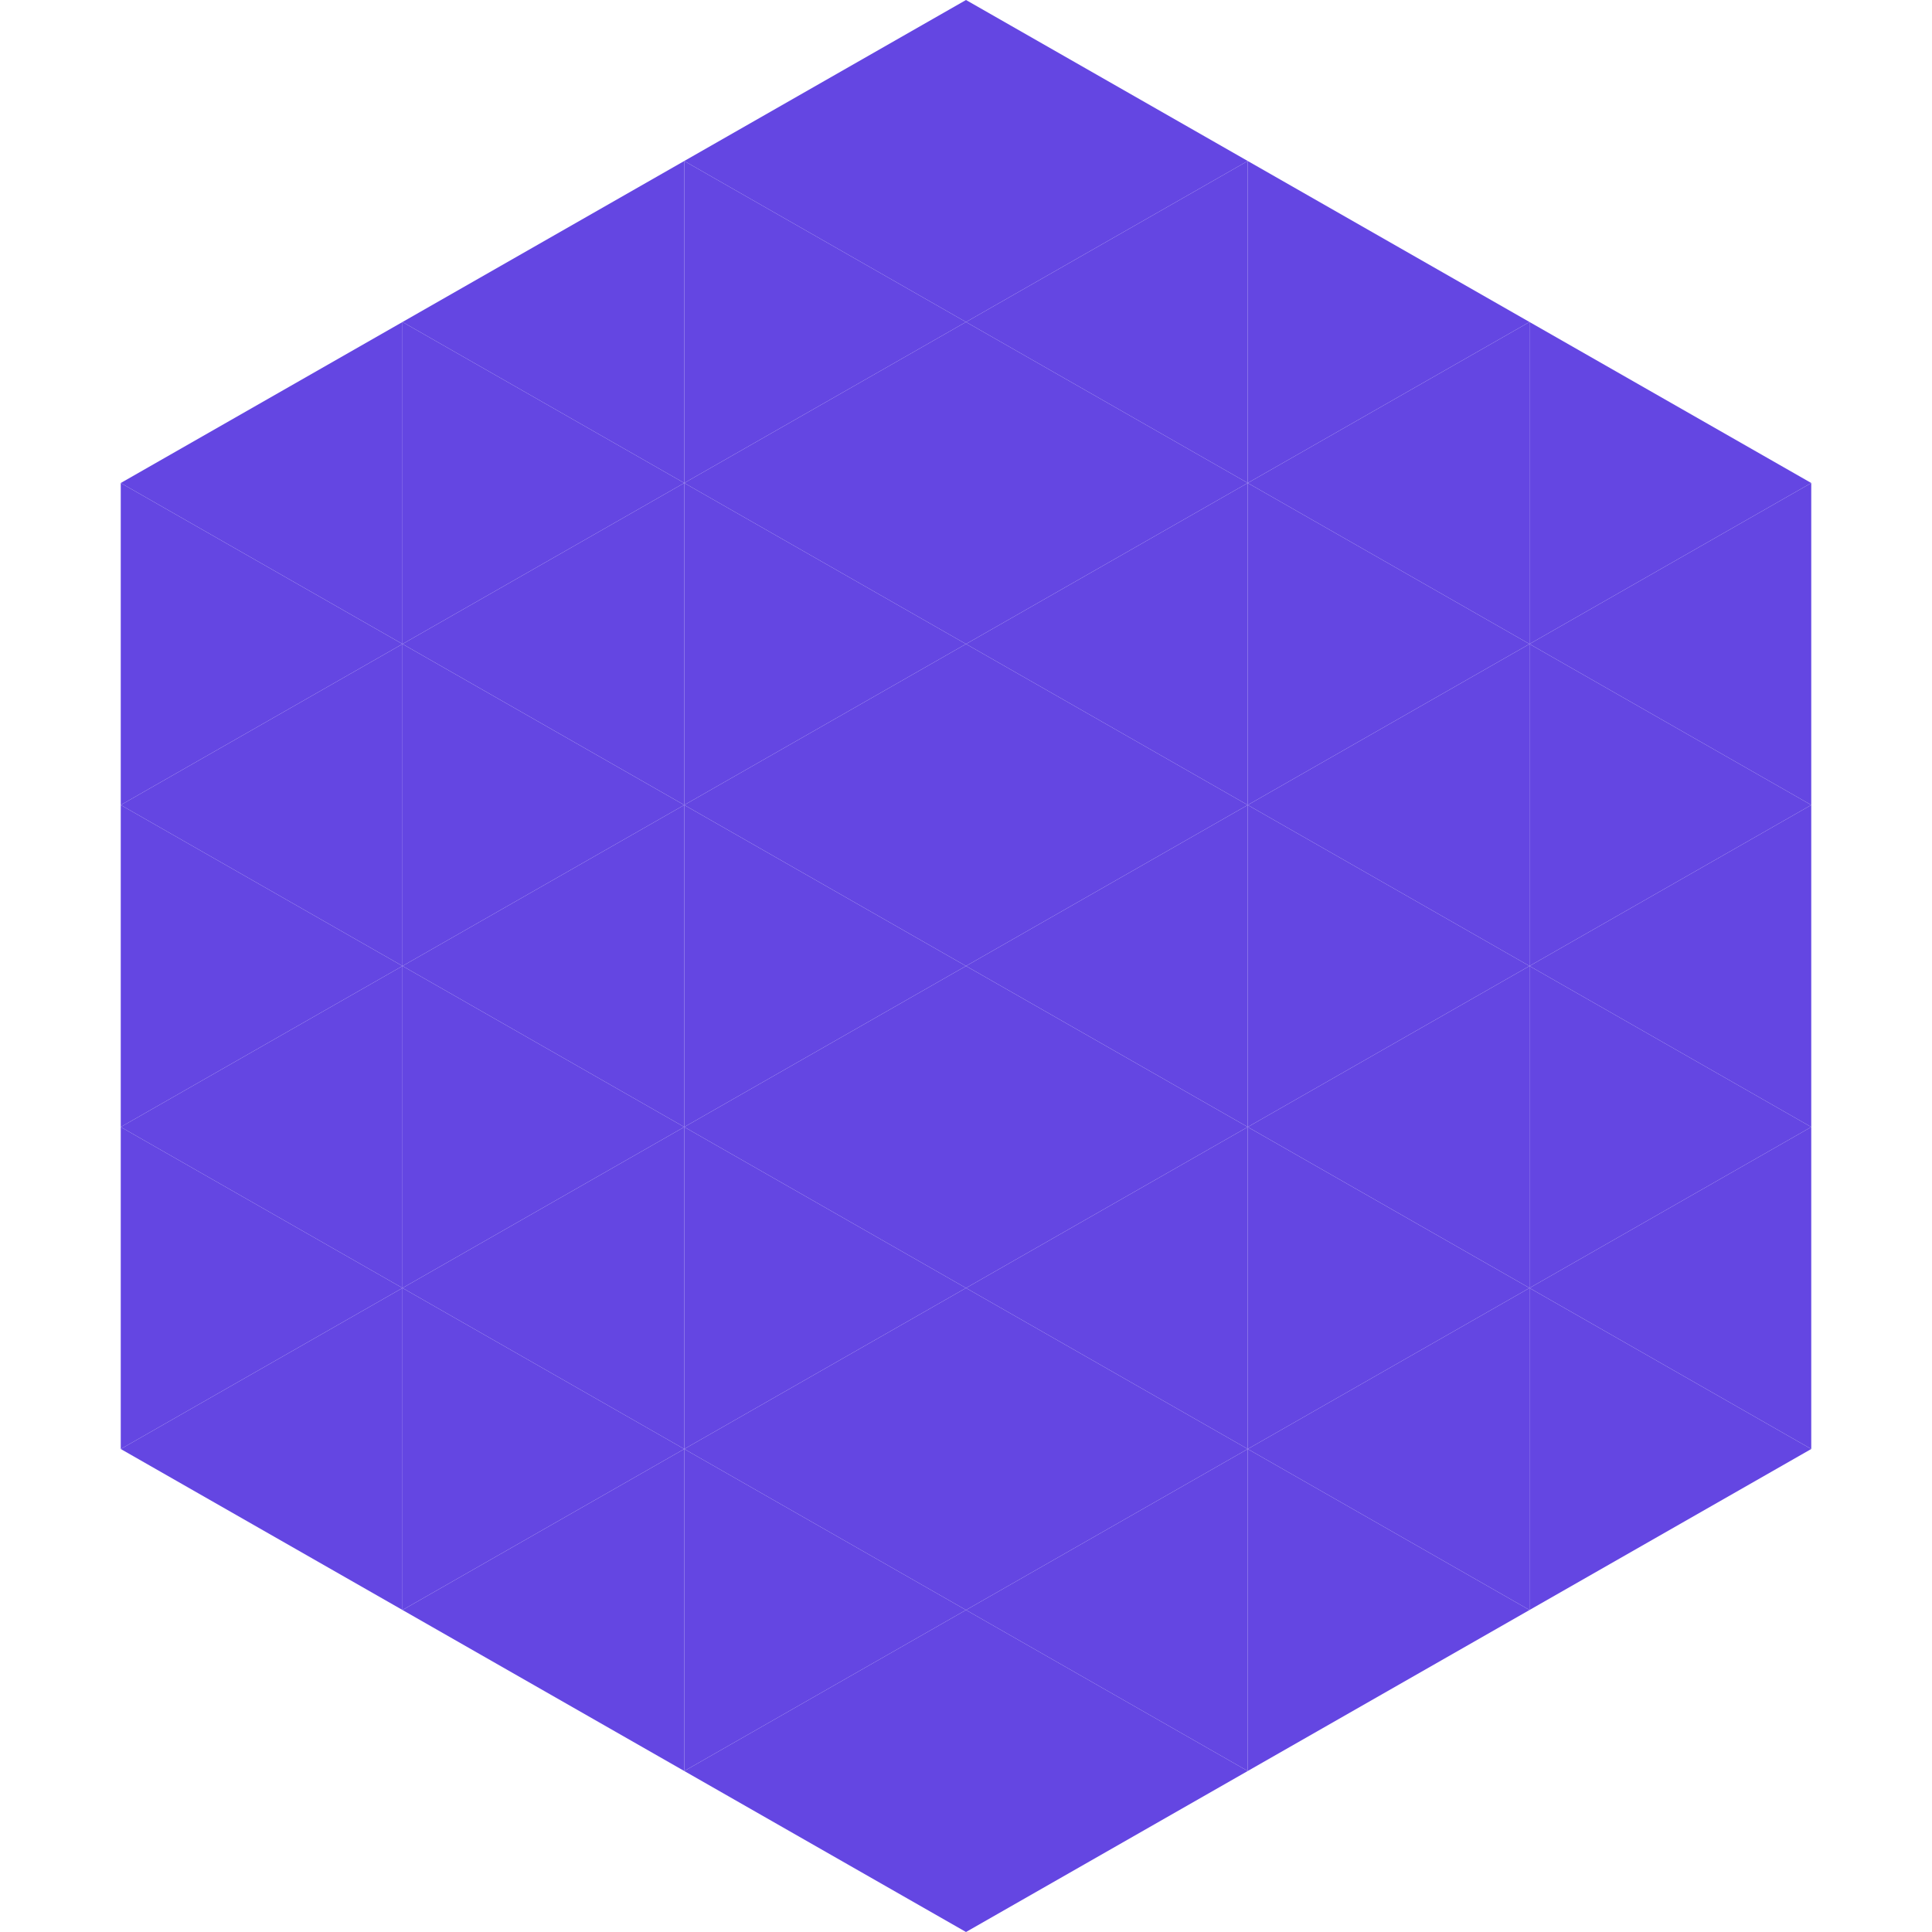
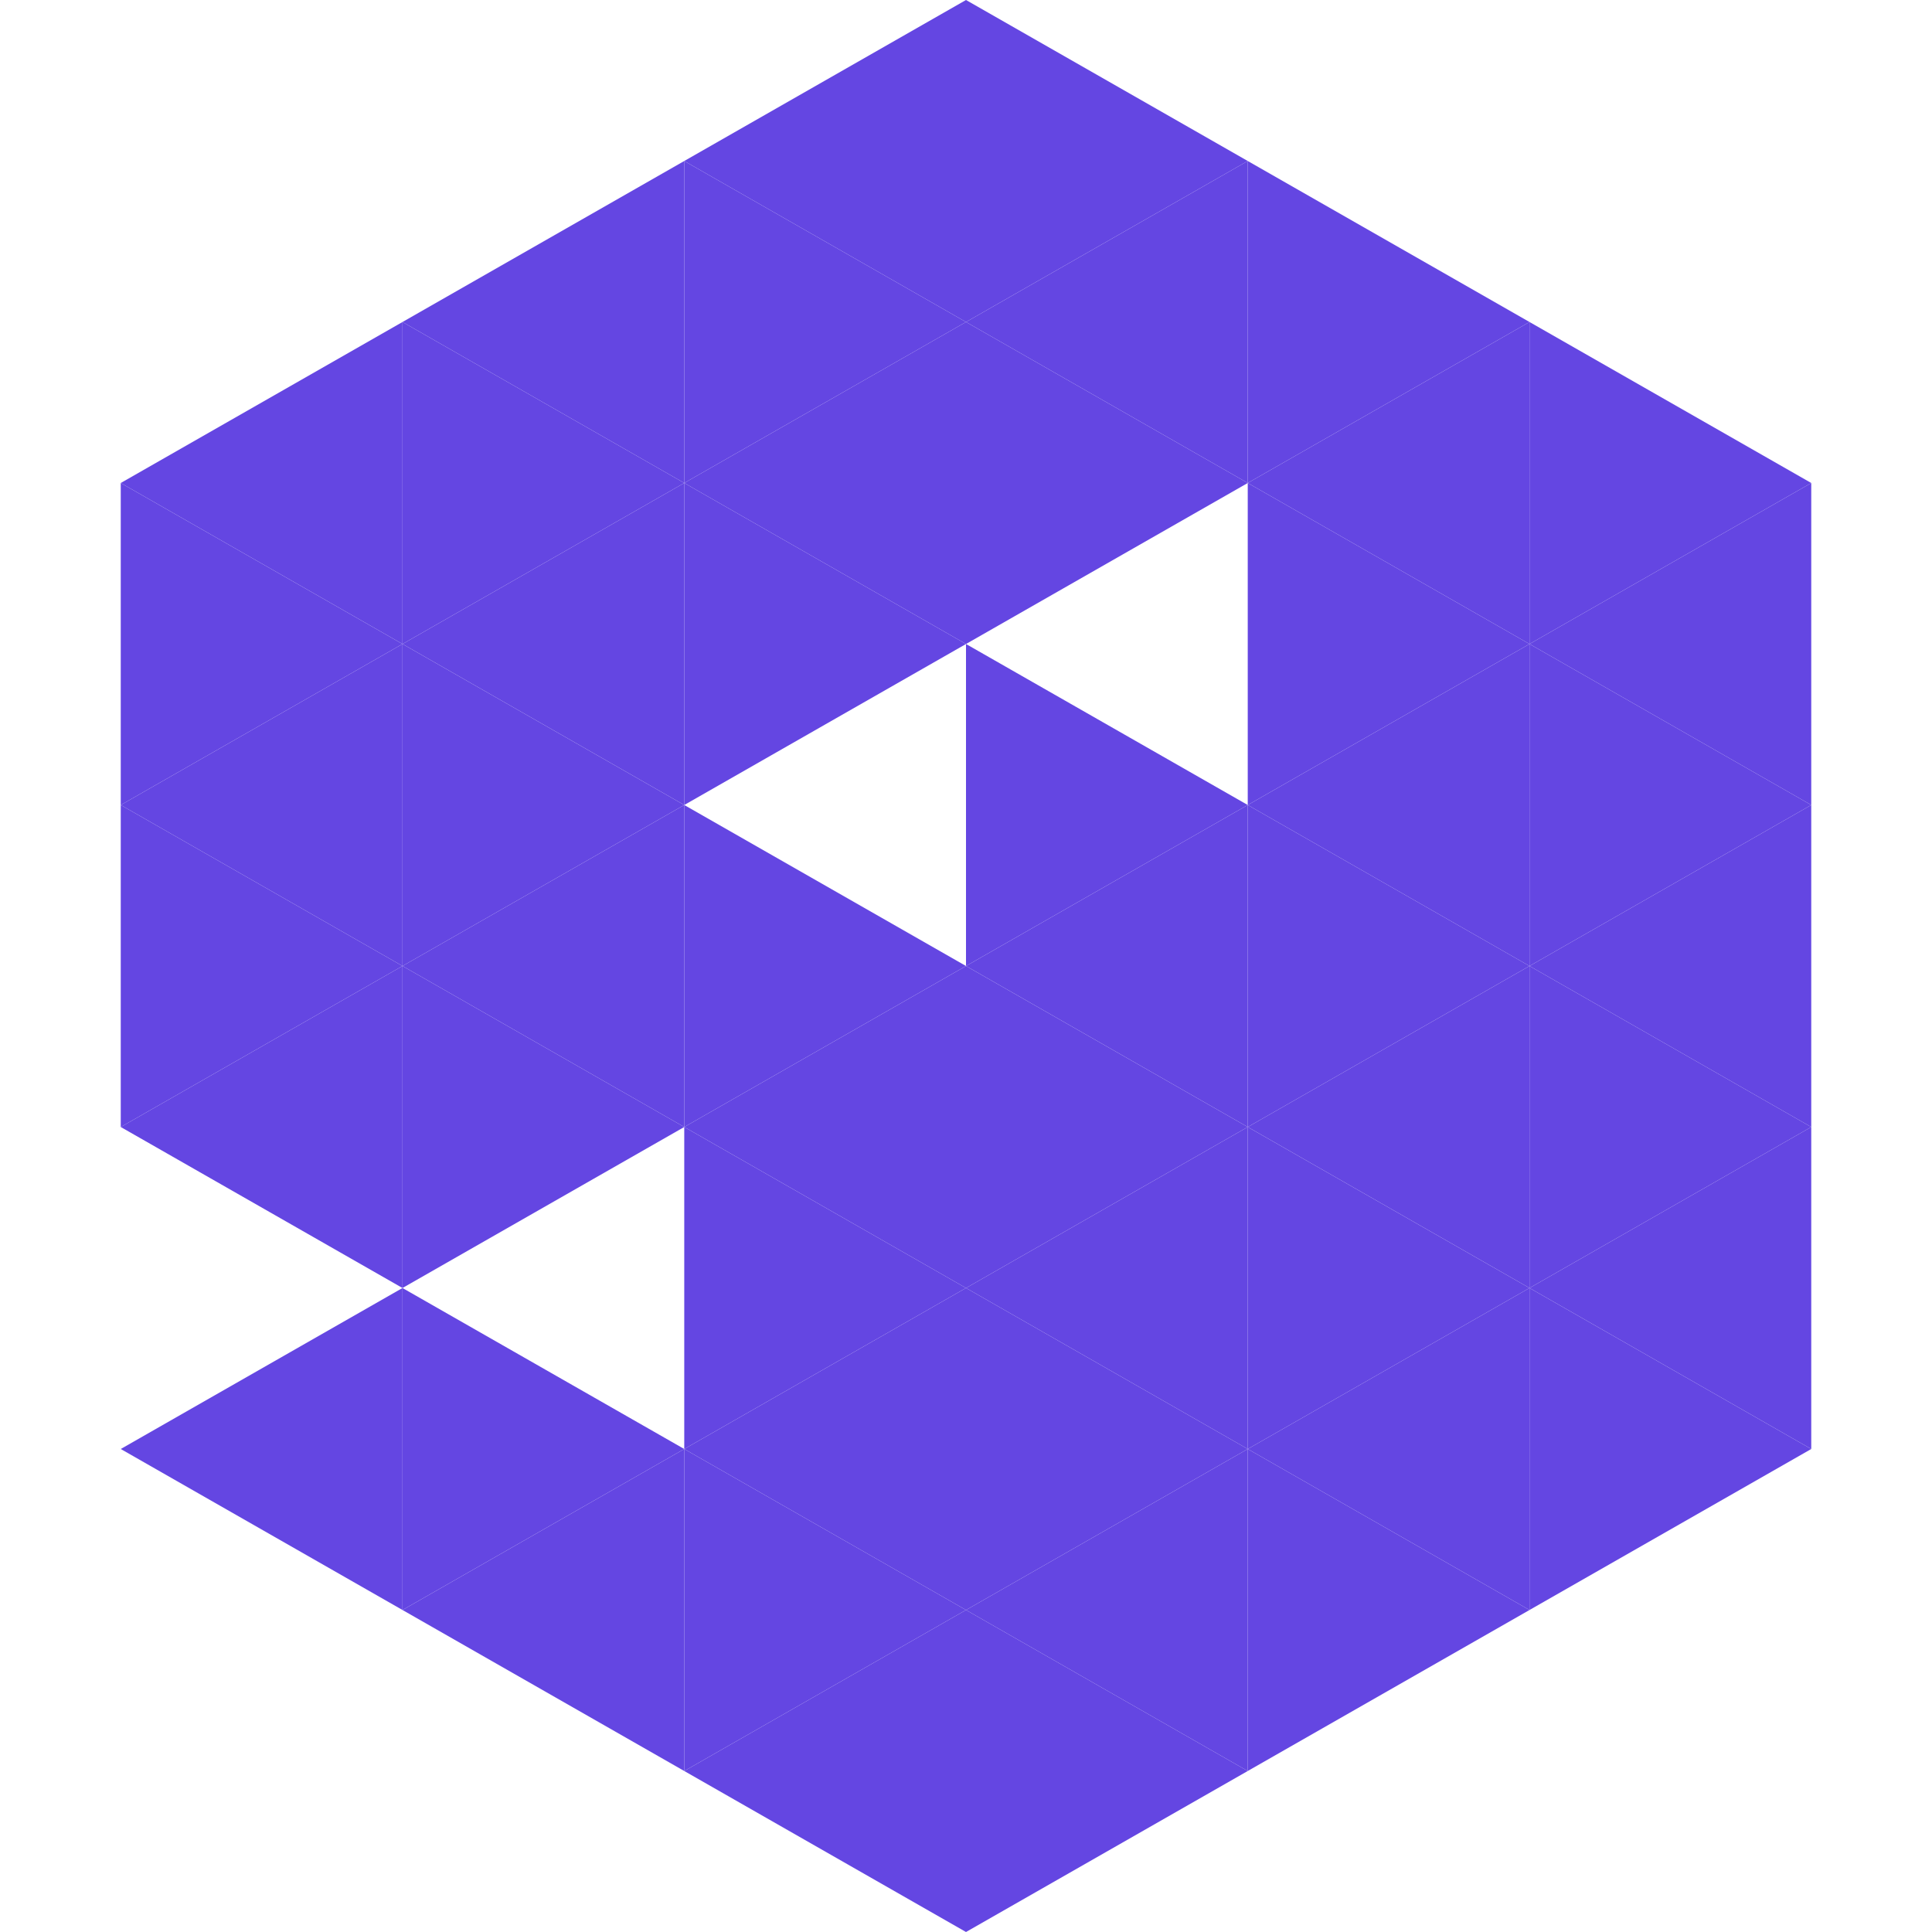
<svg xmlns="http://www.w3.org/2000/svg" width="240" height="240">
  <polygon points="50,40 15,60 50,80" style="fill:rgb(100,70,226)" />
  <polygon points="190,40 225,60 190,80" style="fill:rgb(100,70,226)" />
  <polygon points="15,60 50,80 15,100" style="fill:rgb(100,70,226)" />
  <polygon points="225,60 190,80 225,100" style="fill:rgb(100,70,226)" />
  <polygon points="50,80 15,100 50,120" style="fill:rgb(100,70,226)" />
  <polygon points="190,80 225,100 190,120" style="fill:rgb(100,70,226)" />
  <polygon points="15,100 50,120 15,140" style="fill:rgb(100,70,226)" />
  <polygon points="225,100 190,120 225,140" style="fill:rgb(100,70,226)" />
  <polygon points="50,120 15,140 50,160" style="fill:rgb(100,70,226)" />
  <polygon points="190,120 225,140 190,160" style="fill:rgb(100,70,226)" />
-   <polygon points="15,140 50,160 15,180" style="fill:rgb(100,70,226)" />
  <polygon points="225,140 190,160 225,180" style="fill:rgb(100,70,226)" />
  <polygon points="50,160 15,180 50,200" style="fill:rgb(100,70,226)" />
  <polygon points="190,160 225,180 190,200" style="fill:rgb(100,70,226)" />
  <polygon points="15,180 50,200 15,220" style="fill:rgb(255,255,255); fill-opacity:0" />
  <polygon points="225,180 190,200 225,220" style="fill:rgb(255,255,255); fill-opacity:0" />
  <polygon points="50,0 85,20 50,40" style="fill:rgb(255,255,255); fill-opacity:0" />
  <polygon points="190,0 155,20 190,40" style="fill:rgb(255,255,255); fill-opacity:0" />
  <polygon points="85,20 50,40 85,60" style="fill:rgb(100,70,226)" />
  <polygon points="155,20 190,40 155,60" style="fill:rgb(100,70,226)" />
  <polygon points="50,40 85,60 50,80" style="fill:rgb(100,70,226)" />
  <polygon points="190,40 155,60 190,80" style="fill:rgb(100,70,226)" />
  <polygon points="85,60 50,80 85,100" style="fill:rgb(100,70,226)" />
  <polygon points="155,60 190,80 155,100" style="fill:rgb(100,70,226)" />
  <polygon points="50,80 85,100 50,120" style="fill:rgb(100,70,226)" />
  <polygon points="190,80 155,100 190,120" style="fill:rgb(100,70,226)" />
  <polygon points="85,100 50,120 85,140" style="fill:rgb(100,70,226)" />
  <polygon points="155,100 190,120 155,140" style="fill:rgb(100,70,226)" />
  <polygon points="50,120 85,140 50,160" style="fill:rgb(100,70,226)" />
  <polygon points="190,120 155,140 190,160" style="fill:rgb(100,70,226)" />
-   <polygon points="85,140 50,160 85,180" style="fill:rgb(100,70,226)" />
  <polygon points="155,140 190,160 155,180" style="fill:rgb(100,70,226)" />
  <polygon points="50,160 85,180 50,200" style="fill:rgb(100,70,226)" />
  <polygon points="190,160 155,180 190,200" style="fill:rgb(100,70,226)" />
  <polygon points="85,180 50,200 85,220" style="fill:rgb(100,70,226)" />
  <polygon points="155,180 190,200 155,220" style="fill:rgb(100,70,226)" />
  <polygon points="120,0 85,20 120,40" style="fill:rgb(100,70,226)" />
  <polygon points="120,0 155,20 120,40" style="fill:rgb(100,70,226)" />
  <polygon points="85,20 120,40 85,60" style="fill:rgb(100,70,226)" />
  <polygon points="155,20 120,40 155,60" style="fill:rgb(100,70,226)" />
  <polygon points="120,40 85,60 120,80" style="fill:rgb(100,70,226)" />
  <polygon points="120,40 155,60 120,80" style="fill:rgb(100,70,226)" />
  <polygon points="85,60 120,80 85,100" style="fill:rgb(100,70,226)" />
-   <polygon points="155,60 120,80 155,100" style="fill:rgb(100,70,226)" />
-   <polygon points="120,80 85,100 120,120" style="fill:rgb(100,70,226)" />
  <polygon points="120,80 155,100 120,120" style="fill:rgb(100,70,226)" />
  <polygon points="85,100 120,120 85,140" style="fill:rgb(100,70,226)" />
  <polygon points="155,100 120,120 155,140" style="fill:rgb(100,70,226)" />
  <polygon points="120,120 85,140 120,160" style="fill:rgb(100,70,226)" />
  <polygon points="120,120 155,140 120,160" style="fill:rgb(100,70,226)" />
  <polygon points="85,140 120,160 85,180" style="fill:rgb(100,70,226)" />
  <polygon points="155,140 120,160 155,180" style="fill:rgb(100,70,226)" />
  <polygon points="120,160 85,180 120,200" style="fill:rgb(100,70,226)" />
  <polygon points="120,160 155,180 120,200" style="fill:rgb(100,70,226)" />
  <polygon points="85,180 120,200 85,220" style="fill:rgb(100,70,226)" />
  <polygon points="155,180 120,200 155,220" style="fill:rgb(100,70,226)" />
  <polygon points="120,200 85,220 120,240" style="fill:rgb(100,70,226)" />
  <polygon points="120,200 155,220 120,240" style="fill:rgb(100,70,226)" />
-   <polygon points="85,220 120,240 85,260" style="fill:rgb(255,255,255); fill-opacity:0" />
  <polygon points="155,220 120,240 155,260" style="fill:rgb(255,255,255); fill-opacity:0" />
</svg>